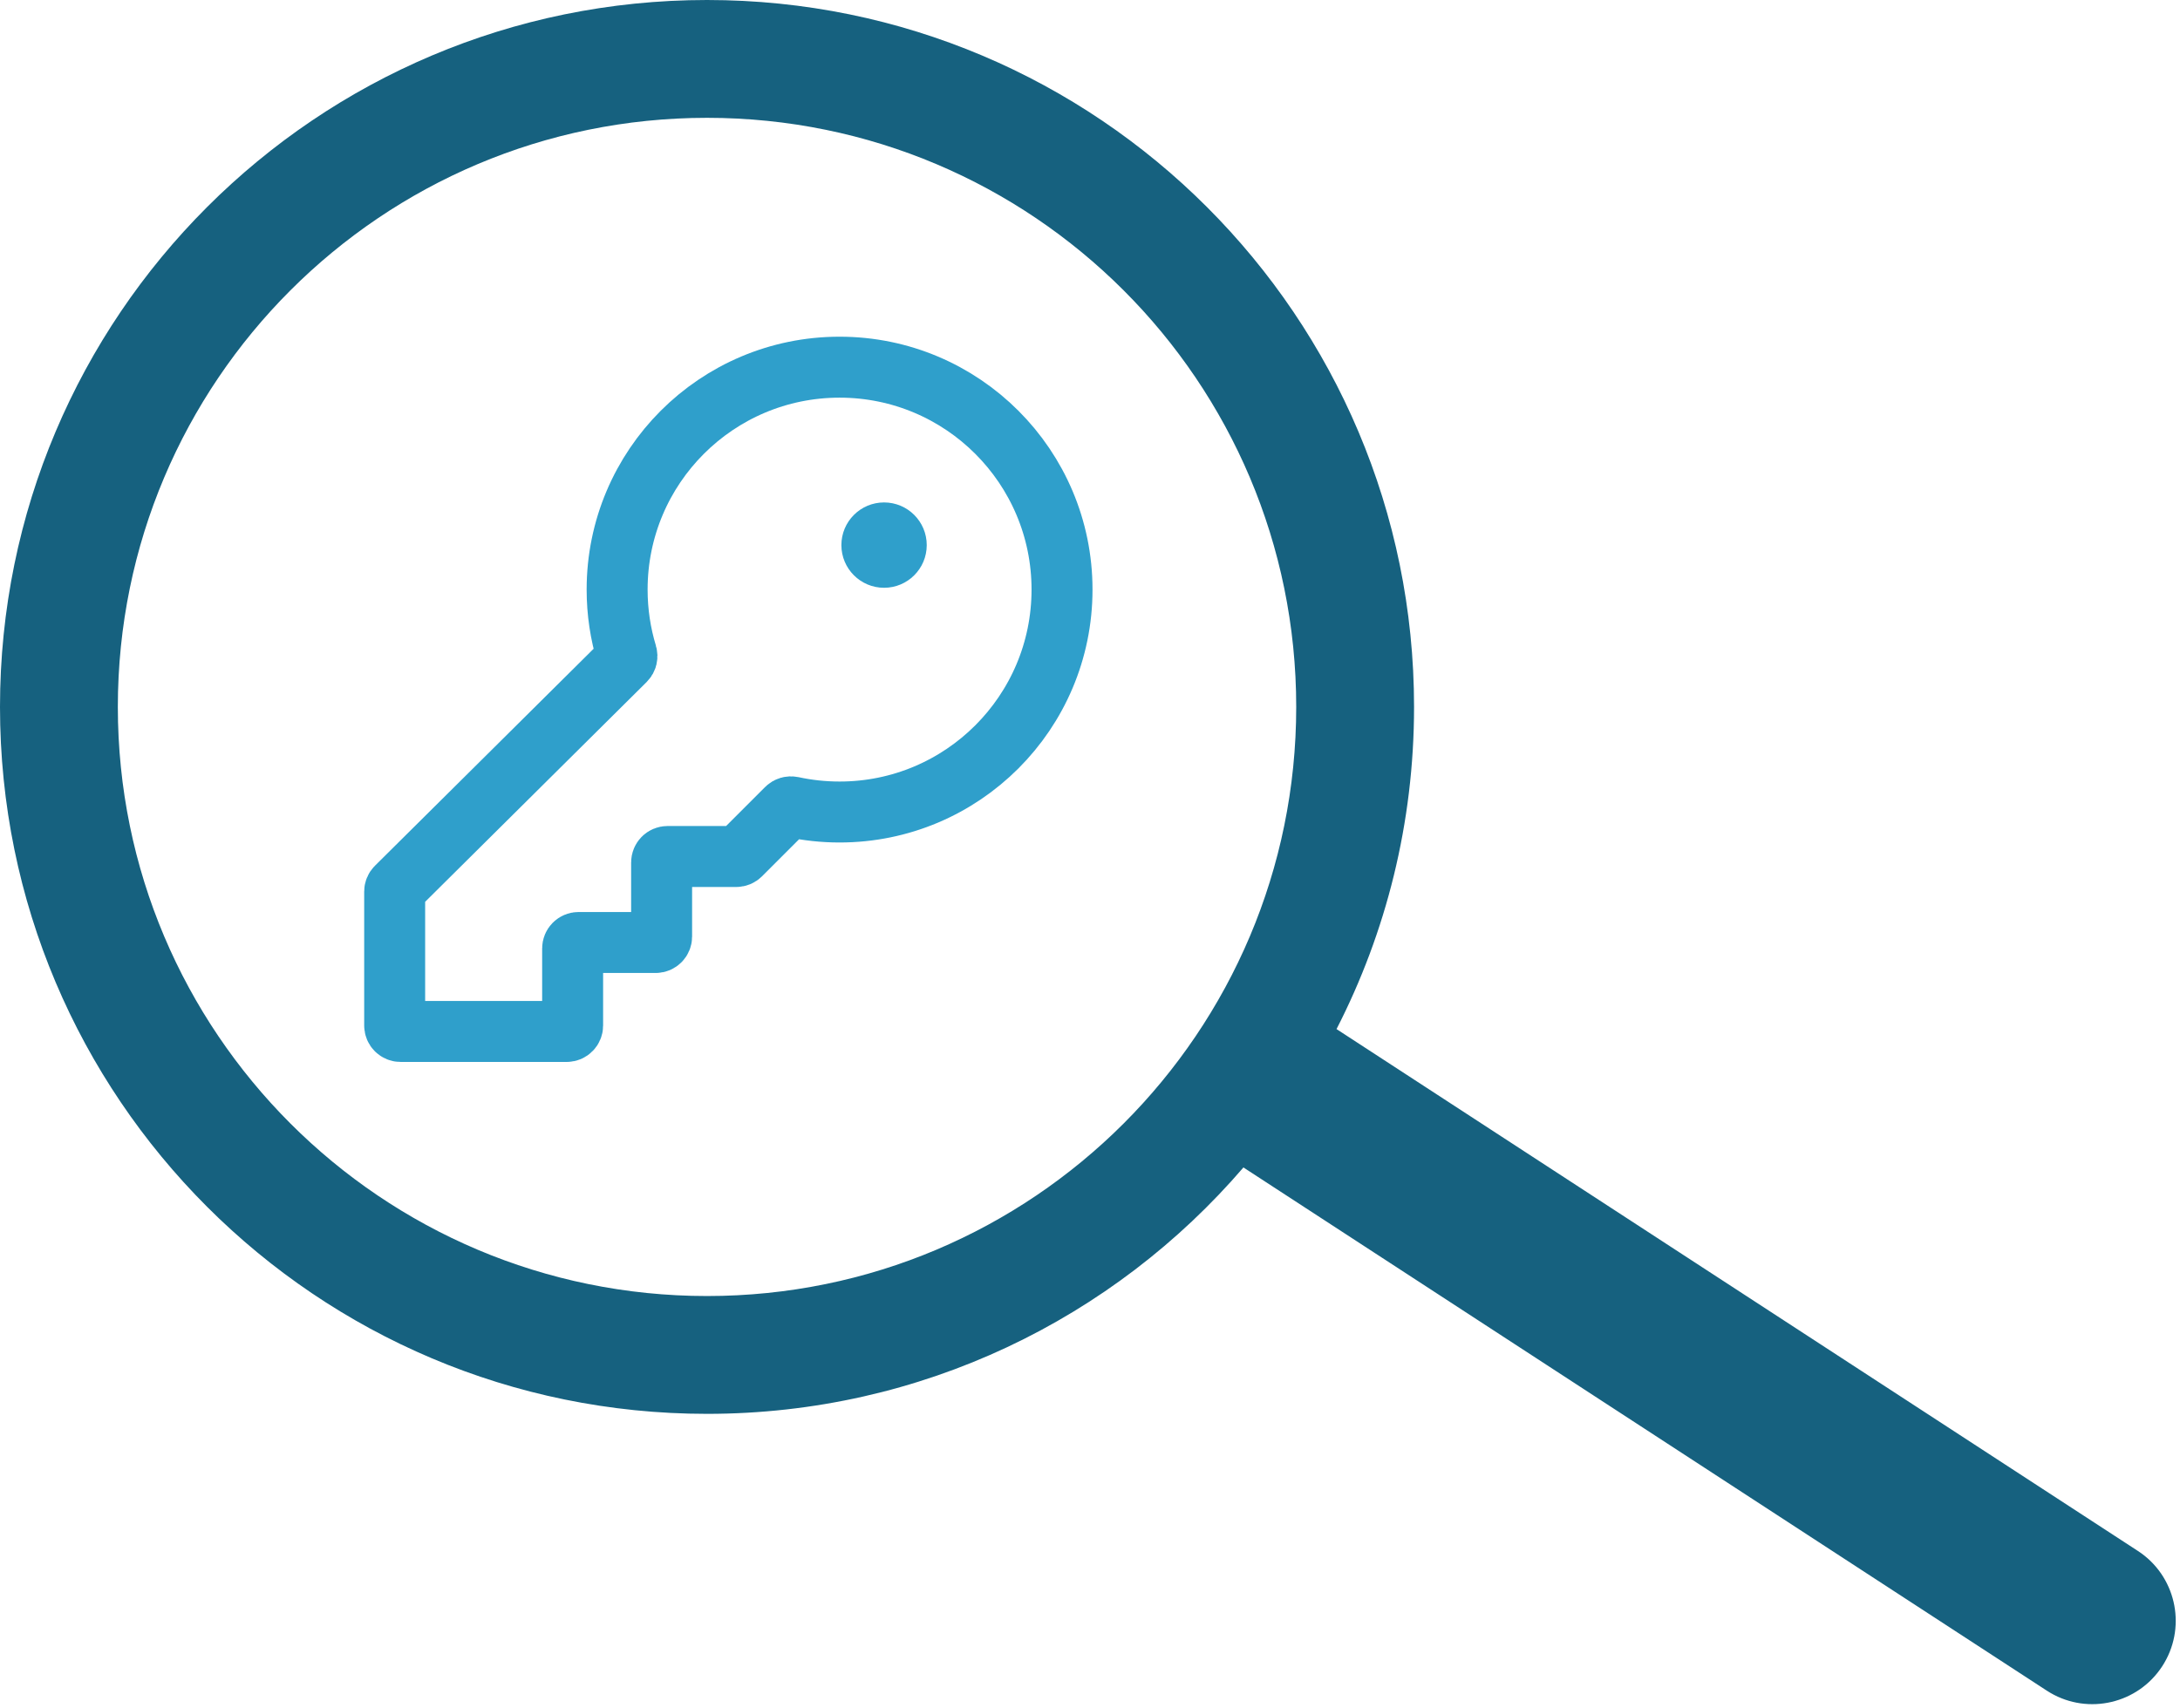
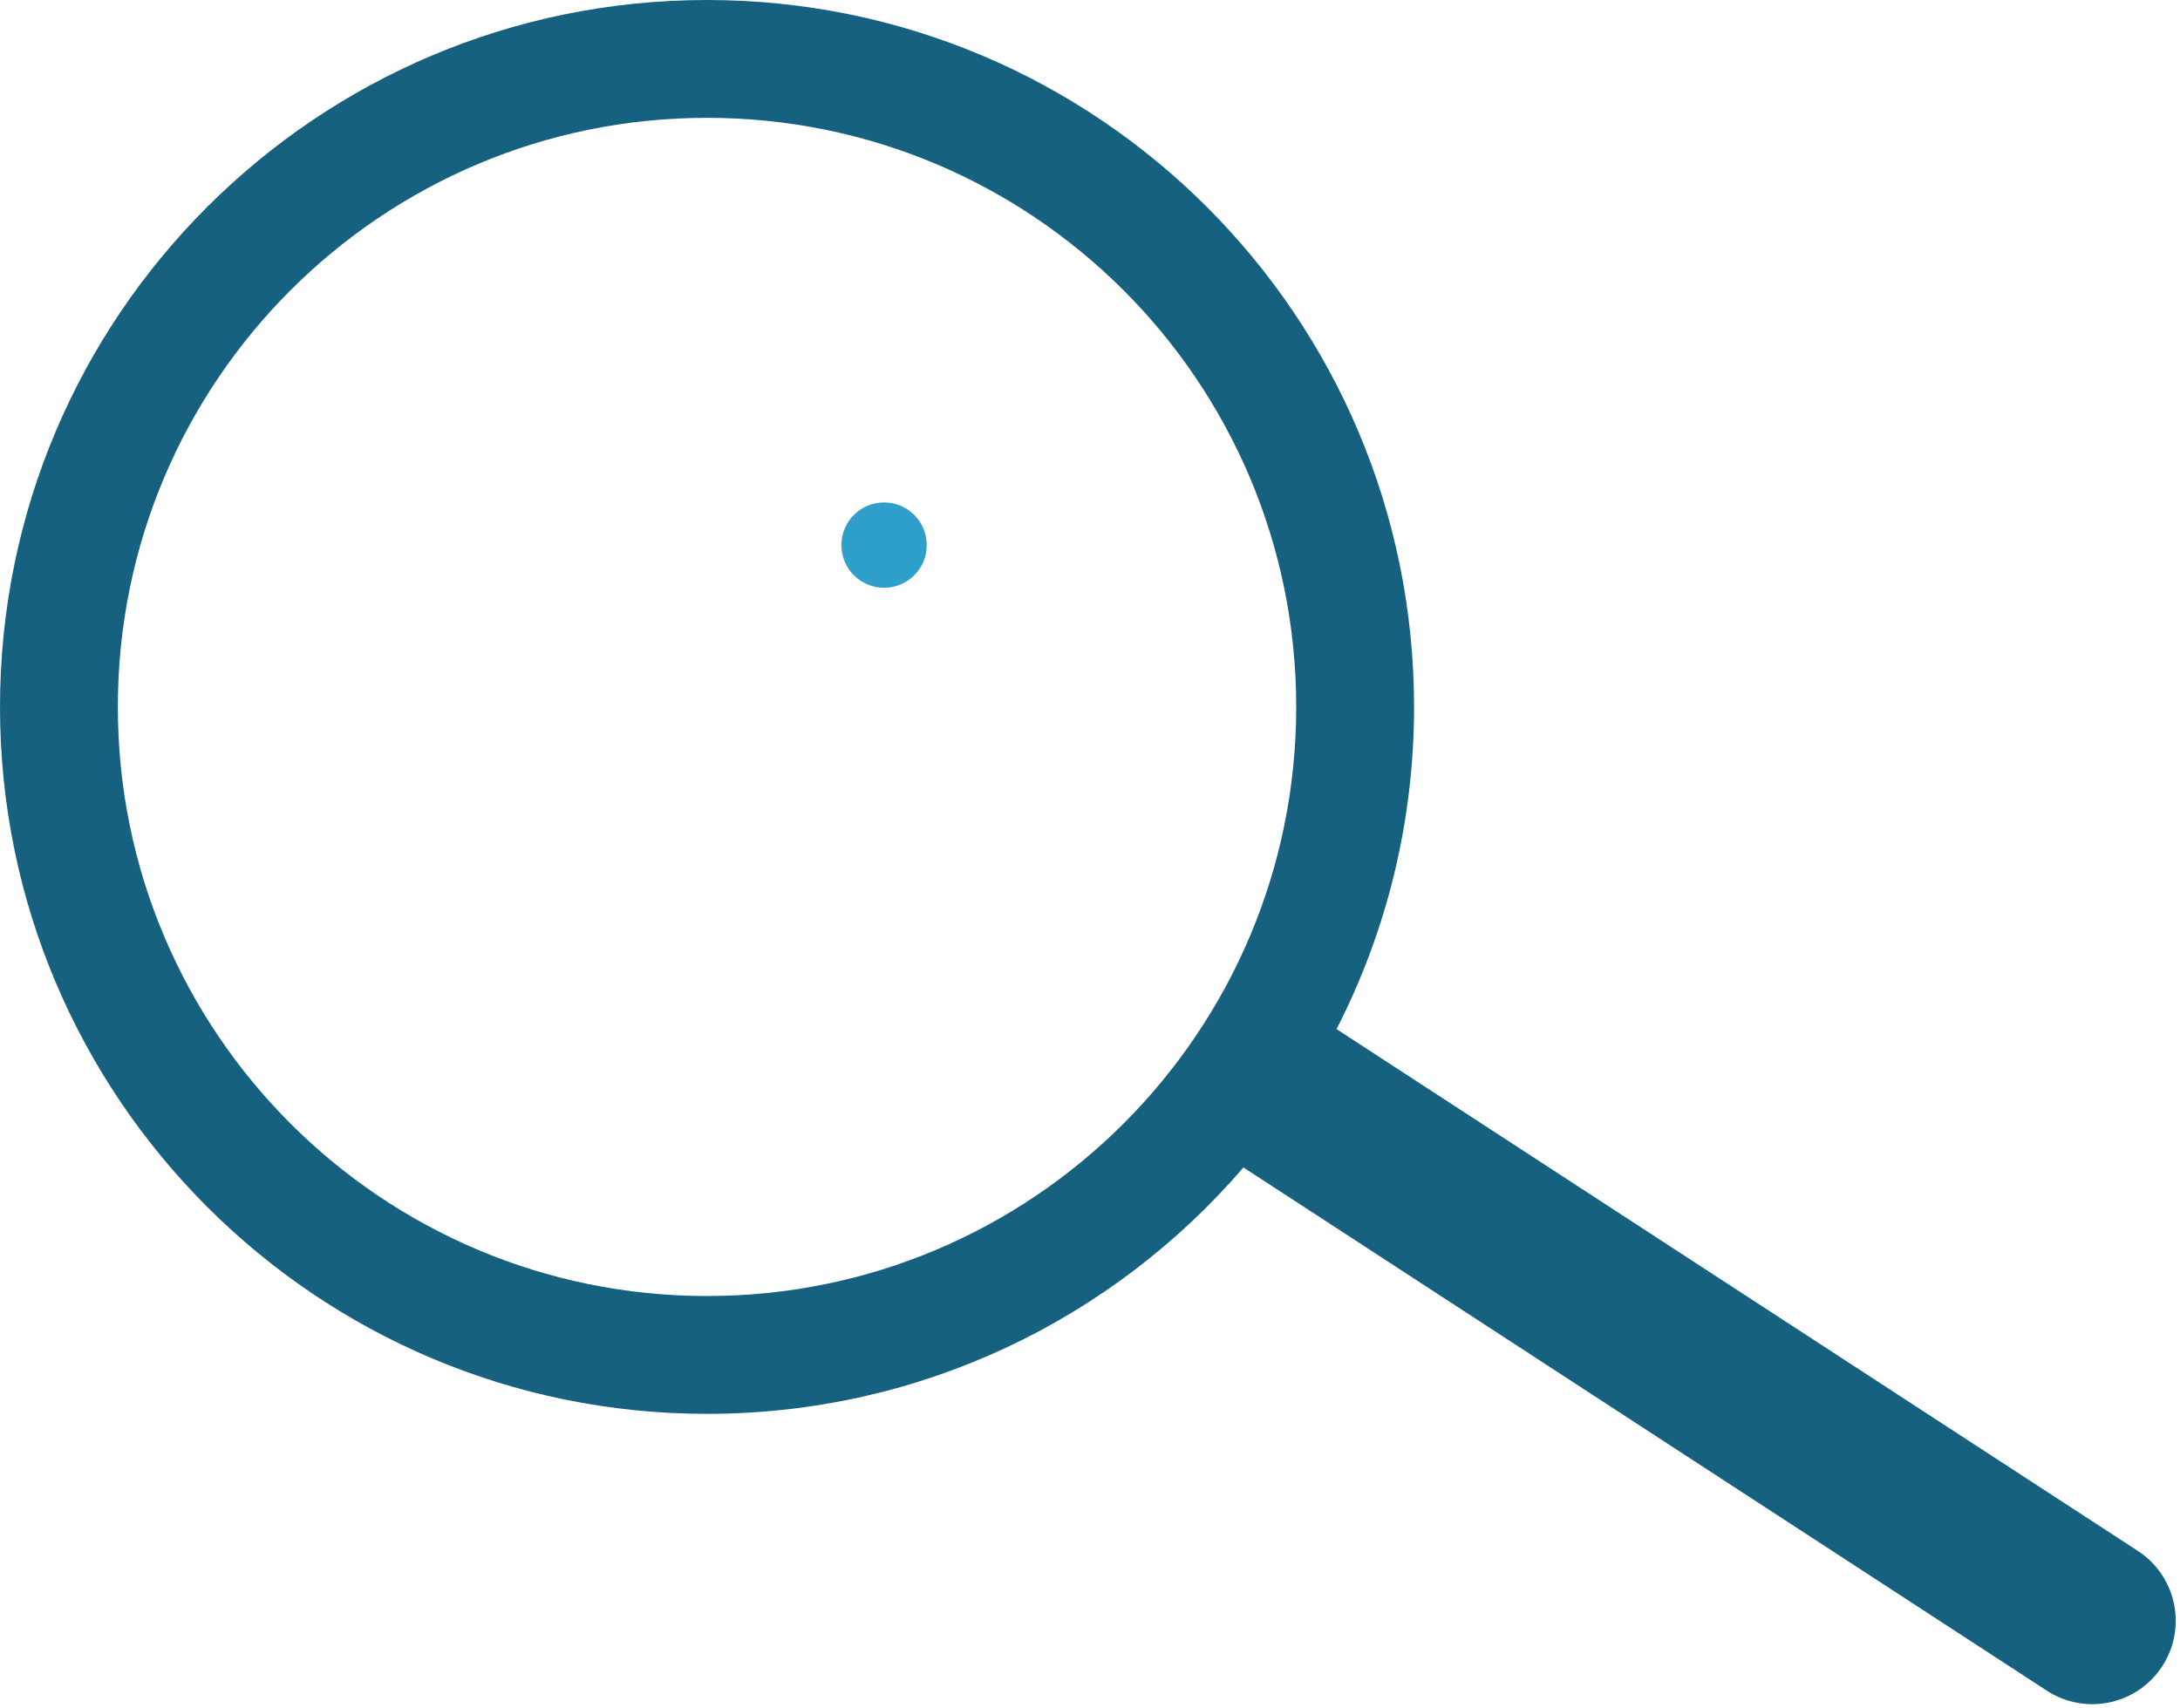
<svg xmlns="http://www.w3.org/2000/svg" width="296" height="232" viewBox="0 0 296 232" fill="none">
  <path fill-rule="evenodd" clip-rule="evenodd" d="M96 0C149.019 0 192 42.981 192 96C192 111.759 188.203 126.63 181.474 139.75L290.275 210.613L290.757 210.942C295.605 214.462 296.89 221.205 293.584 226.281C290.278 231.357 283.592 232.906 278.413 229.896L277.916 229.59L168.833 158.54C151.227 179.025 125.13 192 96 192C42.981 192 0 149.019 0 96C0 42.981 42.981 0 96 0ZM96 16C51.817 16 16 51.817 16 96C16 140.183 51.817 176 96 176C140.183 176 176 140.183 176 96C176 51.817 140.183 16 96 16Z" fill="#16617F" />
  <circle cx="120.038" cy="74.025" r="5.795" fill="#2F9FCB" />
-   <path d="M113.997 110.271C130.679 110.271 144.202 96.748 144.202 80.066C144.202 63.385 130.679 49.862 113.997 49.862C97.316 49.862 83.793 63.385 83.793 80.066C83.793 83.124 84.247 86.076 85.092 88.857C85.18 89.147 85.104 89.463 84.889 89.677L53.826 120.505C53.674 120.657 53.588 120.862 53.588 121.077V139.267C53.588 139.712 53.949 140.072 54.394 140.072H76.947C77.391 140.072 77.752 139.712 77.752 139.267V128.796C77.752 128.351 78.113 127.991 78.557 127.991H89.028C89.473 127.991 89.834 127.63 89.834 127.185V117.117C89.834 116.672 90.194 116.312 90.639 116.312H99.971C100.185 116.312 100.389 116.227 100.541 116.076L106.813 109.803C107.01 109.606 107.294 109.526 107.566 109.585C109.639 110.034 111.79 110.271 113.997 110.271Z" stroke="#2F9FCB" stroke-width="8.278" />
</svg>